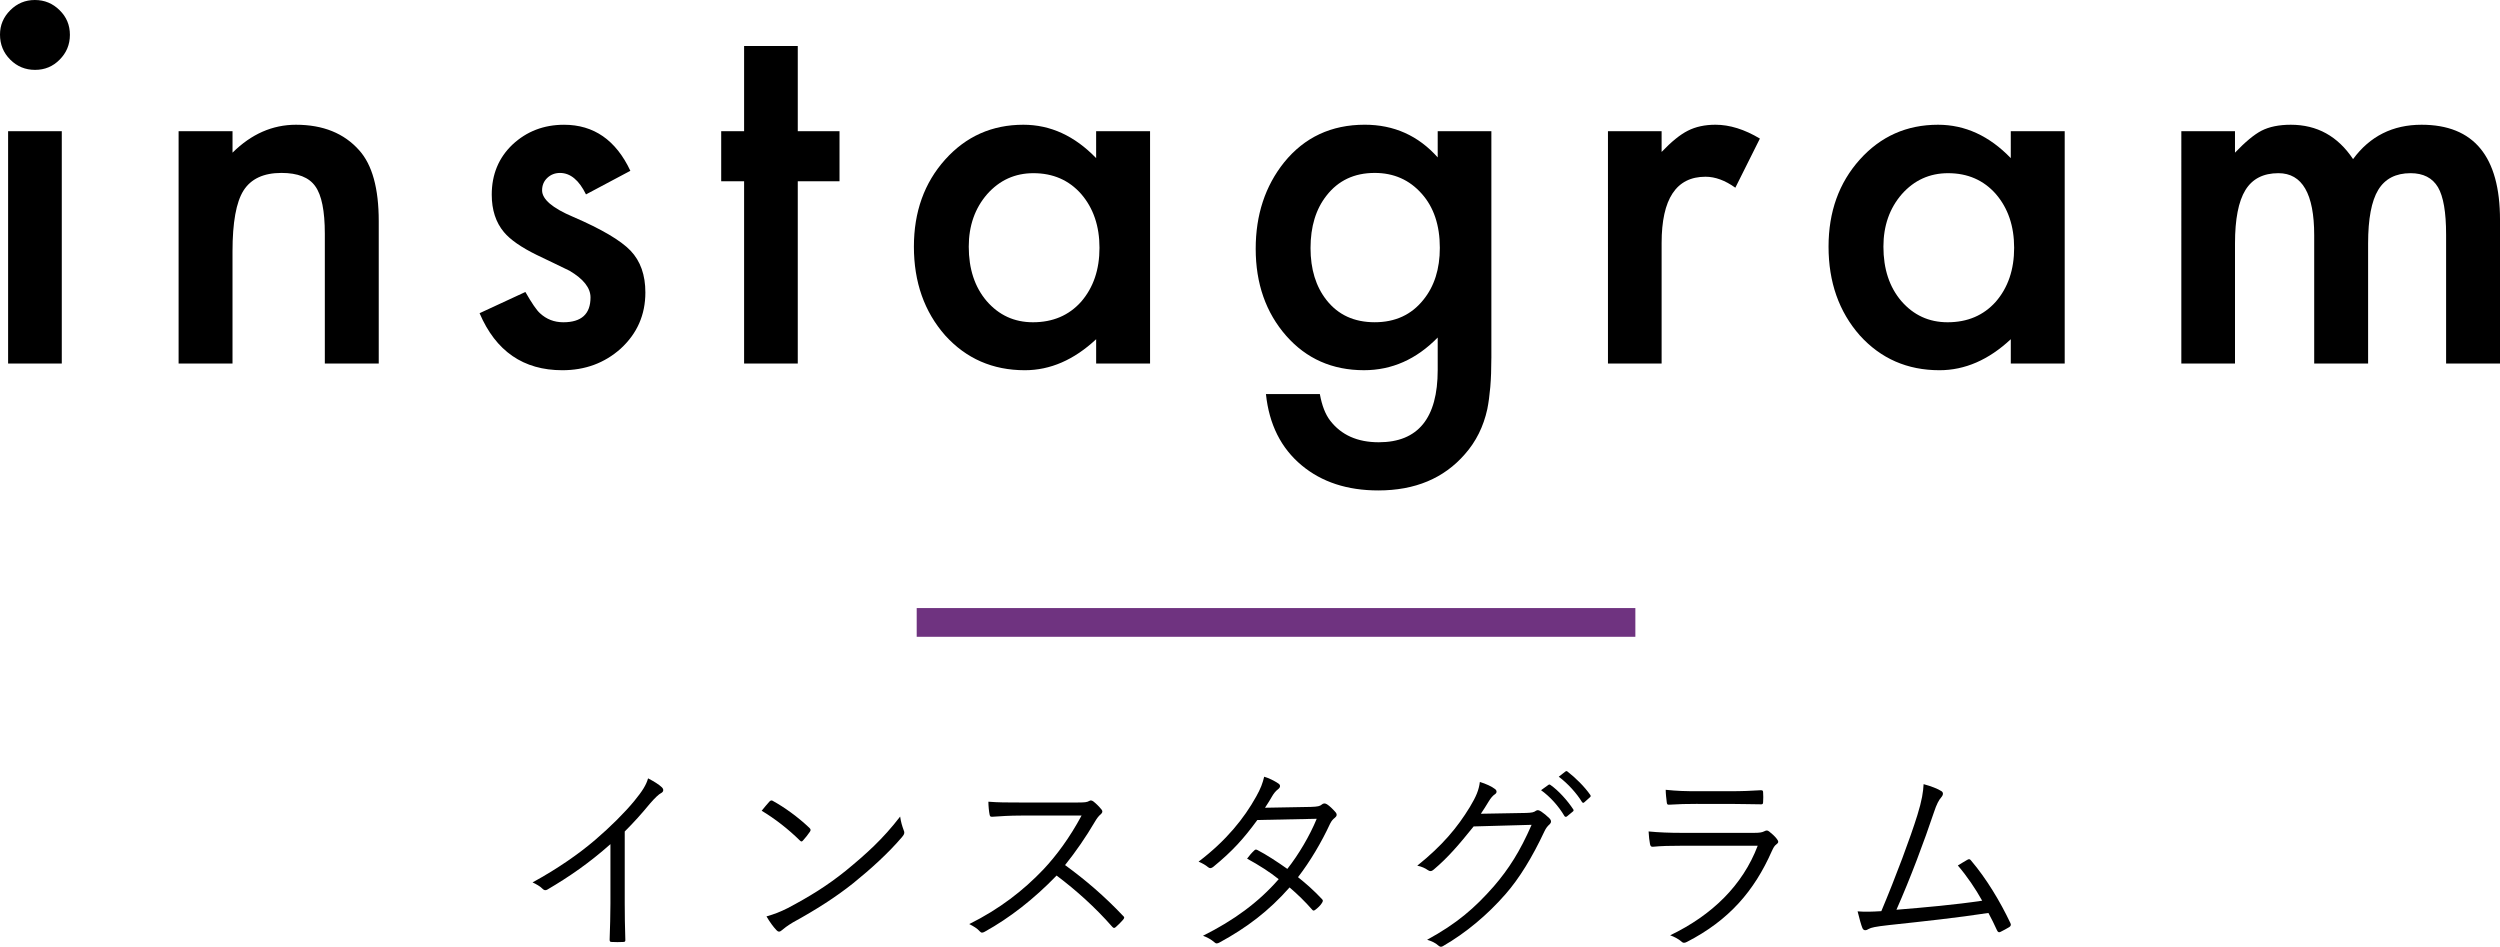
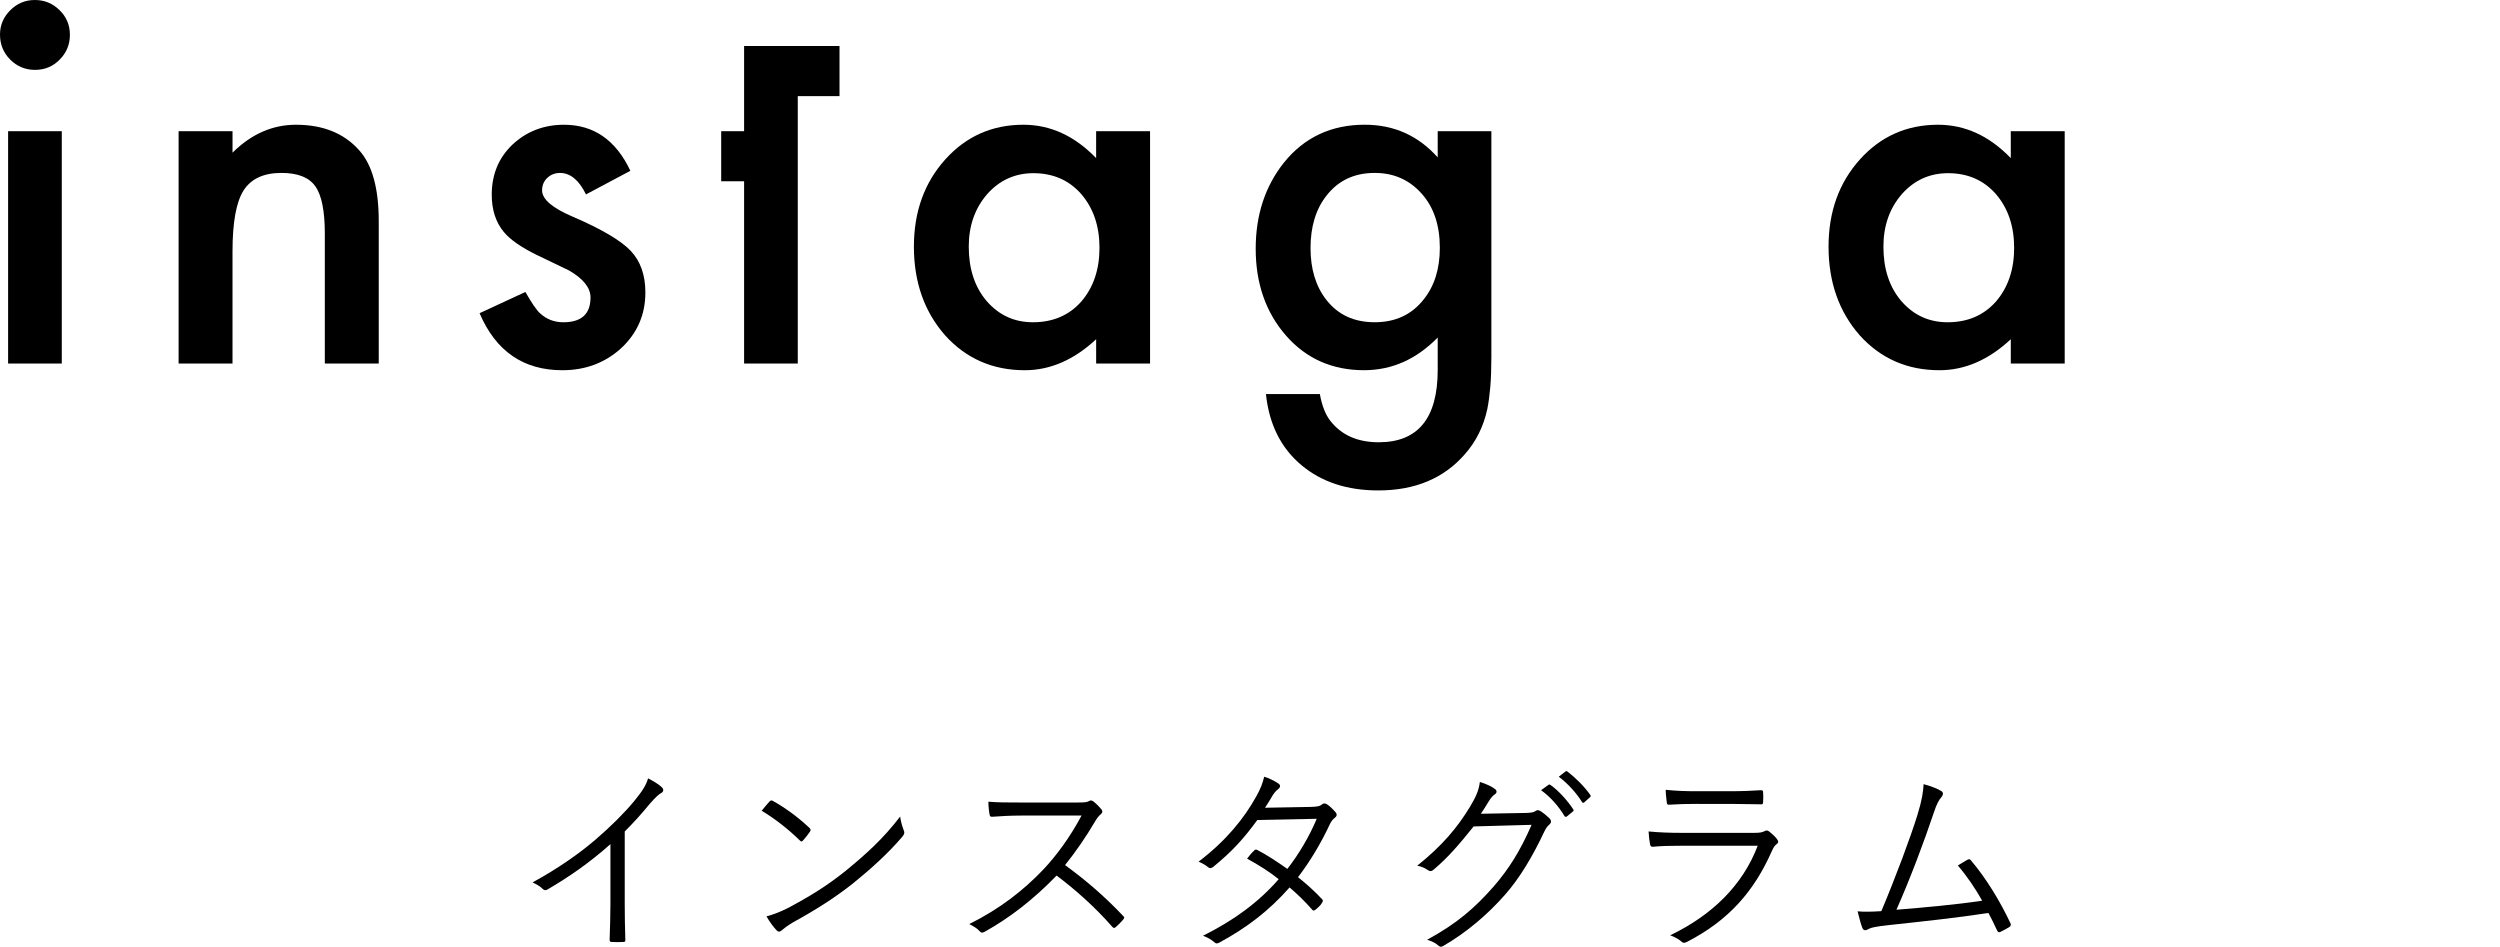
<svg xmlns="http://www.w3.org/2000/svg" version="1.1" id="レイヤー_1" x="0px" y="0px" width="173.991px" height="65.891px" viewBox="0 0 173.991 65.891" enable-background="new 0 0 173.991 65.891" xml:space="preserve">
  <g>
    <g>
      <g>
        <path d="M0,2.406c0-0.652,0.238-1.217,0.714-1.693C1.189,0.238,1.76,0,2.424,0c0.675,0,1.25,0.238,1.727,0.713     c0.476,0.465,0.714,1.035,0.714,1.711c0,0.675-0.238,1.25-0.714,1.727C3.686,4.626,3.115,4.863,2.44,4.863     c-0.675,0-1.251-0.237-1.727-0.713C0.238,3.674,0,3.094,0,2.406z M4.3,9.131v16.17H0.564V9.131H4.3z" />
        <path d="M12.431,9.131h3.752v1.494c1.306-1.295,2.778-1.943,4.416-1.943c1.881,0,3.348,0.593,4.399,1.777     c0.907,1.007,1.361,2.65,1.361,4.93v9.912h-3.752V16.27c0-1.594-0.222-2.695-0.664-3.305c-0.432-0.619-1.218-0.93-2.357-0.93     c-1.24,0-2.12,0.41-2.64,1.229c-0.509,0.809-0.764,2.22-0.764,4.234v7.803h-3.752V9.131z" />
        <path d="M43.871,11.887l-3.088,1.643c-0.487-0.996-1.09-1.494-1.81-1.494c-0.343,0-0.637,0.114-0.88,0.341     c-0.244,0.228-0.365,0.518-0.365,0.872c0,0.619,0.719,1.234,2.158,1.842c1.981,0.854,3.314,1.639,4.001,2.357     c0.686,0.721,1.029,1.688,1.029,2.906c0,1.561-0.576,2.866-1.727,3.918c-1.118,0.996-2.468,1.494-4.051,1.494     c-2.712,0-4.632-1.322-5.761-3.969l3.188-1.477c0.442,0.774,0.78,1.268,1.013,1.477c0.454,0.422,0.996,0.631,1.627,0.631     c1.262,0,1.893-0.574,1.893-1.727c0-0.664-0.487-1.283-1.461-1.859c-0.376-0.188-0.753-0.37-1.129-0.547     c-0.376-0.178-0.758-0.359-1.146-0.549c-1.085-0.531-1.849-1.063-2.291-1.594c-0.564-0.674-0.847-1.543-0.847-2.605     c0-1.406,0.481-2.568,1.444-3.486c0.985-0.919,2.18-1.379,3.586-1.379C41.325,8.682,42.864,9.75,43.871,11.887z" />
-         <path d="M55.522,12.617v12.684h-3.735V12.617h-1.594V9.131h1.594V3.203h3.735v5.928h2.905v3.486H55.522z" />
+         <path d="M55.522,12.617v12.684h-3.735V12.617h-1.594V9.131h1.594V3.203h3.735h2.905v3.486H55.522z" />
        <path d="M76.288,9.131h3.752v16.17h-3.752v-1.693c-1.539,1.438-3.193,2.158-4.964,2.158c-2.236,0-4.084-0.809-5.545-2.424     c-1.45-1.649-2.175-3.708-2.175-6.176c0-2.424,0.725-4.443,2.175-6.061c1.45-1.615,3.265-2.424,5.445-2.424     c1.881,0,3.569,0.775,5.063,2.324V9.131z M67.422,17.166c0,1.549,0.415,2.811,1.245,3.785c0.852,0.984,1.926,1.477,3.221,1.477     c1.383,0,2.501-0.475,3.354-1.428c0.852-0.984,1.278-2.234,1.278-3.752c0-1.516-0.426-2.766-1.278-3.752     c-0.853-0.963-1.959-1.443-3.32-1.443c-1.284,0-2.357,0.486-3.221,1.461C67.848,14.498,67.422,15.716,67.422,17.166z" />
        <path d="M103.793,24.918c0,0.764-0.025,1.437-0.074,2.018c-0.051,0.581-0.119,1.093-0.208,1.535     c-0.266,1.218-0.786,2.264-1.561,3.139c-1.461,1.682-3.47,2.523-6.026,2.523c-2.158,0-3.935-0.582-5.329-1.744     c-1.438-1.195-2.269-2.85-2.49-4.963h3.752c0.144,0.797,0.382,1.41,0.714,1.842c0.774,1.008,1.903,1.512,3.387,1.512     c2.733,0,4.101-1.678,4.101-5.031V23.49c-1.483,1.518-3.193,2.275-5.13,2.275c-2.203,0-4.007-0.797-5.412-2.391     c-1.417-1.616-2.125-3.637-2.125-6.061c0-2.357,0.658-4.359,1.976-6.01c1.417-1.748,3.287-2.623,5.611-2.623     c2.036,0,3.729,0.759,5.08,2.275V9.131h3.735V24.918z M100.207,17.248c0-1.57-0.421-2.827-1.262-3.768     c-0.853-0.963-1.942-1.445-3.271-1.445c-1.417,0-2.534,0.526-3.354,1.578c-0.741,0.94-1.112,2.158-1.112,3.652     c0,1.472,0.371,2.678,1.112,3.619c0.808,1.029,1.926,1.543,3.354,1.543s2.557-0.52,3.387-1.561     C99.825,19.928,100.207,18.721,100.207,17.248z" />
-         <path d="M111.908,9.131h3.734v1.443c0.687-0.719,1.295-1.211,1.826-1.477c0.543-0.277,1.185-0.416,1.926-0.416     c0.985,0,2.015,0.322,3.088,0.963l-1.709,3.42c-0.709-0.508-1.4-0.764-2.076-0.764c-2.036,0-3.055,1.539-3.055,4.615v8.385     h-3.734V9.131z" />
        <path d="M139.944,9.131h3.752v16.17h-3.752v-1.693c-1.538,1.438-3.193,2.158-4.964,2.158c-2.236,0-4.084-0.809-5.545-2.424     c-1.45-1.649-2.175-3.708-2.175-6.176c0-2.424,0.725-4.443,2.175-6.061c1.449-1.615,3.265-2.424,5.445-2.424     c1.881,0,3.569,0.775,5.063,2.324V9.131z M131.079,17.166c0,1.549,0.415,2.811,1.245,3.785c0.852,0.984,1.926,1.477,3.221,1.477     c1.383,0,2.501-0.475,3.354-1.428c0.852-0.984,1.278-2.234,1.278-3.752c0-1.516-0.427-2.766-1.278-3.752     c-0.853-0.963-1.959-1.443-3.32-1.443c-1.284,0-2.357,0.486-3.221,1.461C131.505,14.498,131.079,15.716,131.079,17.166z" />
-         <path d="M151.812,9.131h3.735v1.494c0.719-0.753,1.334-1.262,1.843-1.527c0.542-0.277,1.223-0.416,2.042-0.416     c1.826,0,3.271,0.797,4.333,2.391c1.173-1.594,2.761-2.391,4.765-2.391c3.641,0,5.462,2.209,5.462,6.625v9.994h-3.752v-8.982     c0-1.549-0.188-2.645-0.564-3.287c-0.388-0.652-1.024-0.979-1.909-0.979c-1.029,0-1.779,0.387-2.25,1.162     c-0.471,0.774-0.705,2.02-0.705,3.734v8.352h-3.752v-8.932c0-2.878-0.83-4.316-2.49-4.316c-1.052,0-1.818,0.393-2.299,1.178     c-0.482,0.787-0.723,2.025-0.723,3.719v8.352h-3.735V9.131z" />
      </g>
    </g>
    <g>
      <g>
        <path d="M43.479,62.854c0,0.841,0.014,1.639,0.042,2.535c0.014,0.126-0.028,0.168-0.14,0.168c-0.252,0.015-0.561,0.015-0.813,0     c-0.112,0-0.14-0.042-0.14-0.168c0.028-0.84,0.056-1.681,0.056-2.493v-4.146c-1.471,1.303-2.844,2.256-4.398,3.166     c-0.126,0.07-0.224,0.042-0.322-0.056c-0.182-0.183-0.434-0.322-0.7-0.448c1.737-0.953,3.193-1.962,4.356-2.956     c1.064-0.91,2.059-1.905,2.717-2.703c0.588-0.715,0.84-1.135,0.966-1.583c0.378,0.196,0.756,0.42,0.967,0.63     c0.14,0.141,0.112,0.309-0.056,0.393s-0.434,0.336-0.785,0.742c-0.588,0.715-1.092,1.274-1.75,1.934V62.854z" />
        <path d="M53.556,55.779c0.098-0.098,0.168-0.084,0.252-0.027c0.784,0.434,1.709,1.092,2.521,1.862     c0.098,0.099,0.112,0.154,0.042,0.267c-0.112,0.168-0.364,0.49-0.476,0.603c-0.084,0.098-0.126,0.111-0.224,0.014     c-0.826-0.813-1.751-1.526-2.661-2.073C53.192,56.2,53.402,55.947,53.556,55.779z M54.817,63.204     c1.513-0.799,2.746-1.556,4.048-2.605c1.415-1.163,2.577-2.199,3.782-3.769c0.056,0.393,0.14,0.658,0.238,0.925     c0.084,0.182,0.07,0.294-0.098,0.49c-0.938,1.106-2.171,2.228-3.404,3.222c-1.19,0.952-2.591,1.849-4.202,2.731     c-0.378,0.224-0.645,0.435-0.771,0.546c-0.14,0.126-0.252,0.126-0.378-0.014c-0.21-0.224-0.462-0.561-0.687-0.952     C53.893,63.624,54.313,63.456,54.817,63.204z" />
        <path d="M75.021,55.85c0.476,0,0.63-0.014,0.798-0.112c0.084-0.056,0.182-0.027,0.28,0.042c0.196,0.154,0.406,0.364,0.574,0.574     c0.084,0.112,0.056,0.211-0.07,0.322c-0.14,0.112-0.266,0.28-0.406,0.519c-0.617,1.051-1.331,2.087-2.073,3.012     c1.443,1.051,2.746,2.171,4.02,3.516c0.126,0.112,0.126,0.154,0.014,0.294c-0.154,0.183-0.336,0.351-0.504,0.505     c-0.098,0.084-0.154,0.084-0.252-0.028c-1.177-1.345-2.507-2.535-3.866-3.558c-1.597,1.652-3.278,2.955-5,3.908     c-0.154,0.084-0.238,0.098-0.35-0.028c-0.182-0.21-0.435-0.351-0.729-0.504c2.115-1.051,3.768-2.34,5.155-3.796     c0.91-0.967,1.835-2.214,2.661-3.755h-4.216c-0.784,0-1.387,0.042-2.017,0.084c-0.126,0-0.14-0.042-0.168-0.153     c-0.042-0.196-0.084-0.616-0.084-0.896c0.687,0.056,1.303,0.056,2.171,0.056H75.021z" />
        <path d="M91.234,56.158c0.477-0.015,0.631-0.057,0.742-0.154c0.127-0.112,0.238-0.112,0.379-0.028     c0.182,0.112,0.434,0.364,0.602,0.561c0.112,0.14,0.085,0.266-0.056,0.378c-0.126,0.099-0.224,0.196-0.336,0.421     c-0.603,1.302-1.387,2.619-2.228,3.712c0.561,0.448,1.135,0.952,1.681,1.54c0.085,0.084,0.042,0.154-0.014,0.253     c-0.098,0.168-0.308,0.364-0.462,0.476c-0.112,0.084-0.154,0.07-0.225-0.014c-0.476-0.546-1.036-1.093-1.568-1.541     c-1.443,1.639-2.984,2.802-4.861,3.824c-0.154,0.084-0.252,0.112-0.378-0.014c-0.224-0.196-0.49-0.337-0.785-0.448     c2.129-1.064,3.852-2.312,5.267-3.937c-0.589-0.477-1.373-0.98-2.199-1.429c0.154-0.21,0.308-0.393,0.49-0.561     c0.07-0.069,0.112-0.098,0.224-0.042c0.63,0.322,1.415,0.841,2.087,1.317c0.784-0.995,1.555-2.298,2.045-3.488l-4.132,0.084     c-0.966,1.316-1.723,2.157-3.054,3.25c-0.14,0.111-0.238,0.14-0.364,0.042c-0.182-0.154-0.406-0.28-0.672-0.393     c1.933-1.471,3.166-3.012,4.006-4.524c0.322-0.574,0.449-0.925,0.56-1.387c0.336,0.098,0.701,0.28,0.995,0.477     c0.168,0.112,0.126,0.28-0.028,0.392c-0.168,0.126-0.309,0.309-0.406,0.477c-0.154,0.267-0.28,0.477-0.504,0.813L91.234,56.158z" />
        <path d="M106.2,56.578c0.42-0.014,0.546-0.042,0.7-0.154c0.099-0.07,0.21-0.042,0.364,0.057c0.168,0.111,0.393,0.294,0.561,0.462     s0.14,0.308,0.028,0.42c-0.141,0.126-0.253,0.252-0.364,0.49c-0.854,1.821-1.751,3.278-2.704,4.37     c-1.261,1.443-2.759,2.704-4.37,3.629c-0.112,0.069-0.21,0.042-0.308-0.043c-0.196-0.182-0.463-0.308-0.785-0.405     c2.06-1.121,3.306-2.199,4.637-3.713c1.051-1.218,1.835-2.451,2.634-4.286l-4.034,0.112c-1.037,1.289-1.779,2.157-2.773,2.998     c-0.154,0.14-0.28,0.14-0.435,0.027s-0.42-0.238-0.715-0.294c1.766-1.415,2.802-2.676,3.656-4.076     c0.448-0.742,0.631-1.19,0.7-1.751c0.421,0.126,0.841,0.322,1.051,0.49c0.141,0.098,0.154,0.267,0,0.364s-0.308,0.294-0.42,0.477     c-0.21,0.336-0.364,0.602-0.561,0.882L106.2,56.578z M107.755,54.631c0.057-0.042,0.099-0.042,0.154,0     c0.561,0.393,1.177,1.079,1.583,1.695c0.042,0.056,0.028,0.112-0.028,0.154l-0.406,0.336c-0.07,0.056-0.14,0.042-0.182-0.028     c-0.406-0.687-0.995-1.345-1.625-1.793L107.755,54.631z M108.932,53.706c0.056-0.042,0.098-0.056,0.154-0.014     c0.561,0.435,1.19,1.051,1.597,1.639c0.042,0.07,0.028,0.112-0.042,0.168l-0.378,0.337c-0.057,0.056-0.112,0.056-0.168-0.028     c-0.351-0.574-0.953-1.261-1.611-1.751L108.932,53.706z" />
        <path d="M117.02,58.861c-0.784,0-1.4,0.014-1.975,0.07c-0.126,0.014-0.183-0.042-0.21-0.183     c-0.043-0.224-0.085-0.546-0.099-0.882c0.715,0.069,1.443,0.098,2.325,0.098h5.015c0.351,0,0.547-0.028,0.687-0.098     c0.168-0.084,0.238-0.099,0.378,0.014c0.183,0.14,0.393,0.336,0.519,0.504c0.141,0.183,0.126,0.267-0.028,0.379     c-0.14,0.098-0.21,0.237-0.322,0.476c-1.218,2.76-2.969,4.805-5.911,6.317c-0.168,0.084-0.266,0.084-0.378-0.027     c-0.21-0.183-0.504-0.337-0.784-0.435c2.913-1.4,5.043-3.474,6.093-6.233H117.02z M118.154,55.947     c-0.742,0-1.373,0.015-1.989,0.057c-0.126,0.014-0.154-0.042-0.168-0.196c-0.028-0.21-0.07-0.588-0.07-0.841     c0.813,0.084,1.345,0.099,2.283,0.099h2.172c0.882,0,1.498-0.028,2.171-0.07c0.126,0,0.154,0.042,0.154,0.167     c0.014,0.184,0.014,0.436,0,0.632c0,0.153-0.028,0.196-0.183,0.182c-0.645,0-1.232-0.028-2.087-0.028H118.154z" />
        <path d="M135.123,55.065c0.126,0.084,0.14,0.238-0.014,0.42c-0.168,0.183-0.337,0.505-0.505,1.022     c-0.687,2.045-1.639,4.595-2.619,6.808c1.891-0.153,4.118-0.35,5.967-0.63c-0.462-0.826-1.036-1.681-1.694-2.451     c0.224-0.126,0.448-0.28,0.658-0.393c0.14-0.084,0.196-0.042,0.28,0.07c1.036,1.219,2.003,2.815,2.718,4.328     c0.069,0.126,0.027,0.21-0.07,0.28c-0.21,0.126-0.42,0.238-0.616,0.336c-0.112,0.056-0.183,0.028-0.252-0.126     c-0.183-0.393-0.379-0.813-0.589-1.19c-2.199,0.336-4.412,0.574-6.892,0.84c-1.022,0.112-1.274,0.183-1.429,0.267     c-0.196,0.126-0.364,0.14-0.448-0.056c-0.084-0.196-0.21-0.645-0.336-1.163c0.504,0.042,0.966,0.028,1.652-0.014     c1.009-2.396,2.031-5.141,2.508-6.682c0.322-1.037,0.406-1.625,0.434-2.157C134.395,54.715,134.871,54.897,135.123,55.065z" />
      </g>
    </g>
-     <line fill="none" stroke="#6F3380" stroke-width="2" stroke-miterlimit="10" x1="63.799" y1="43.319" x2="113.815" y2="43.319" />
  </g>
</svg>